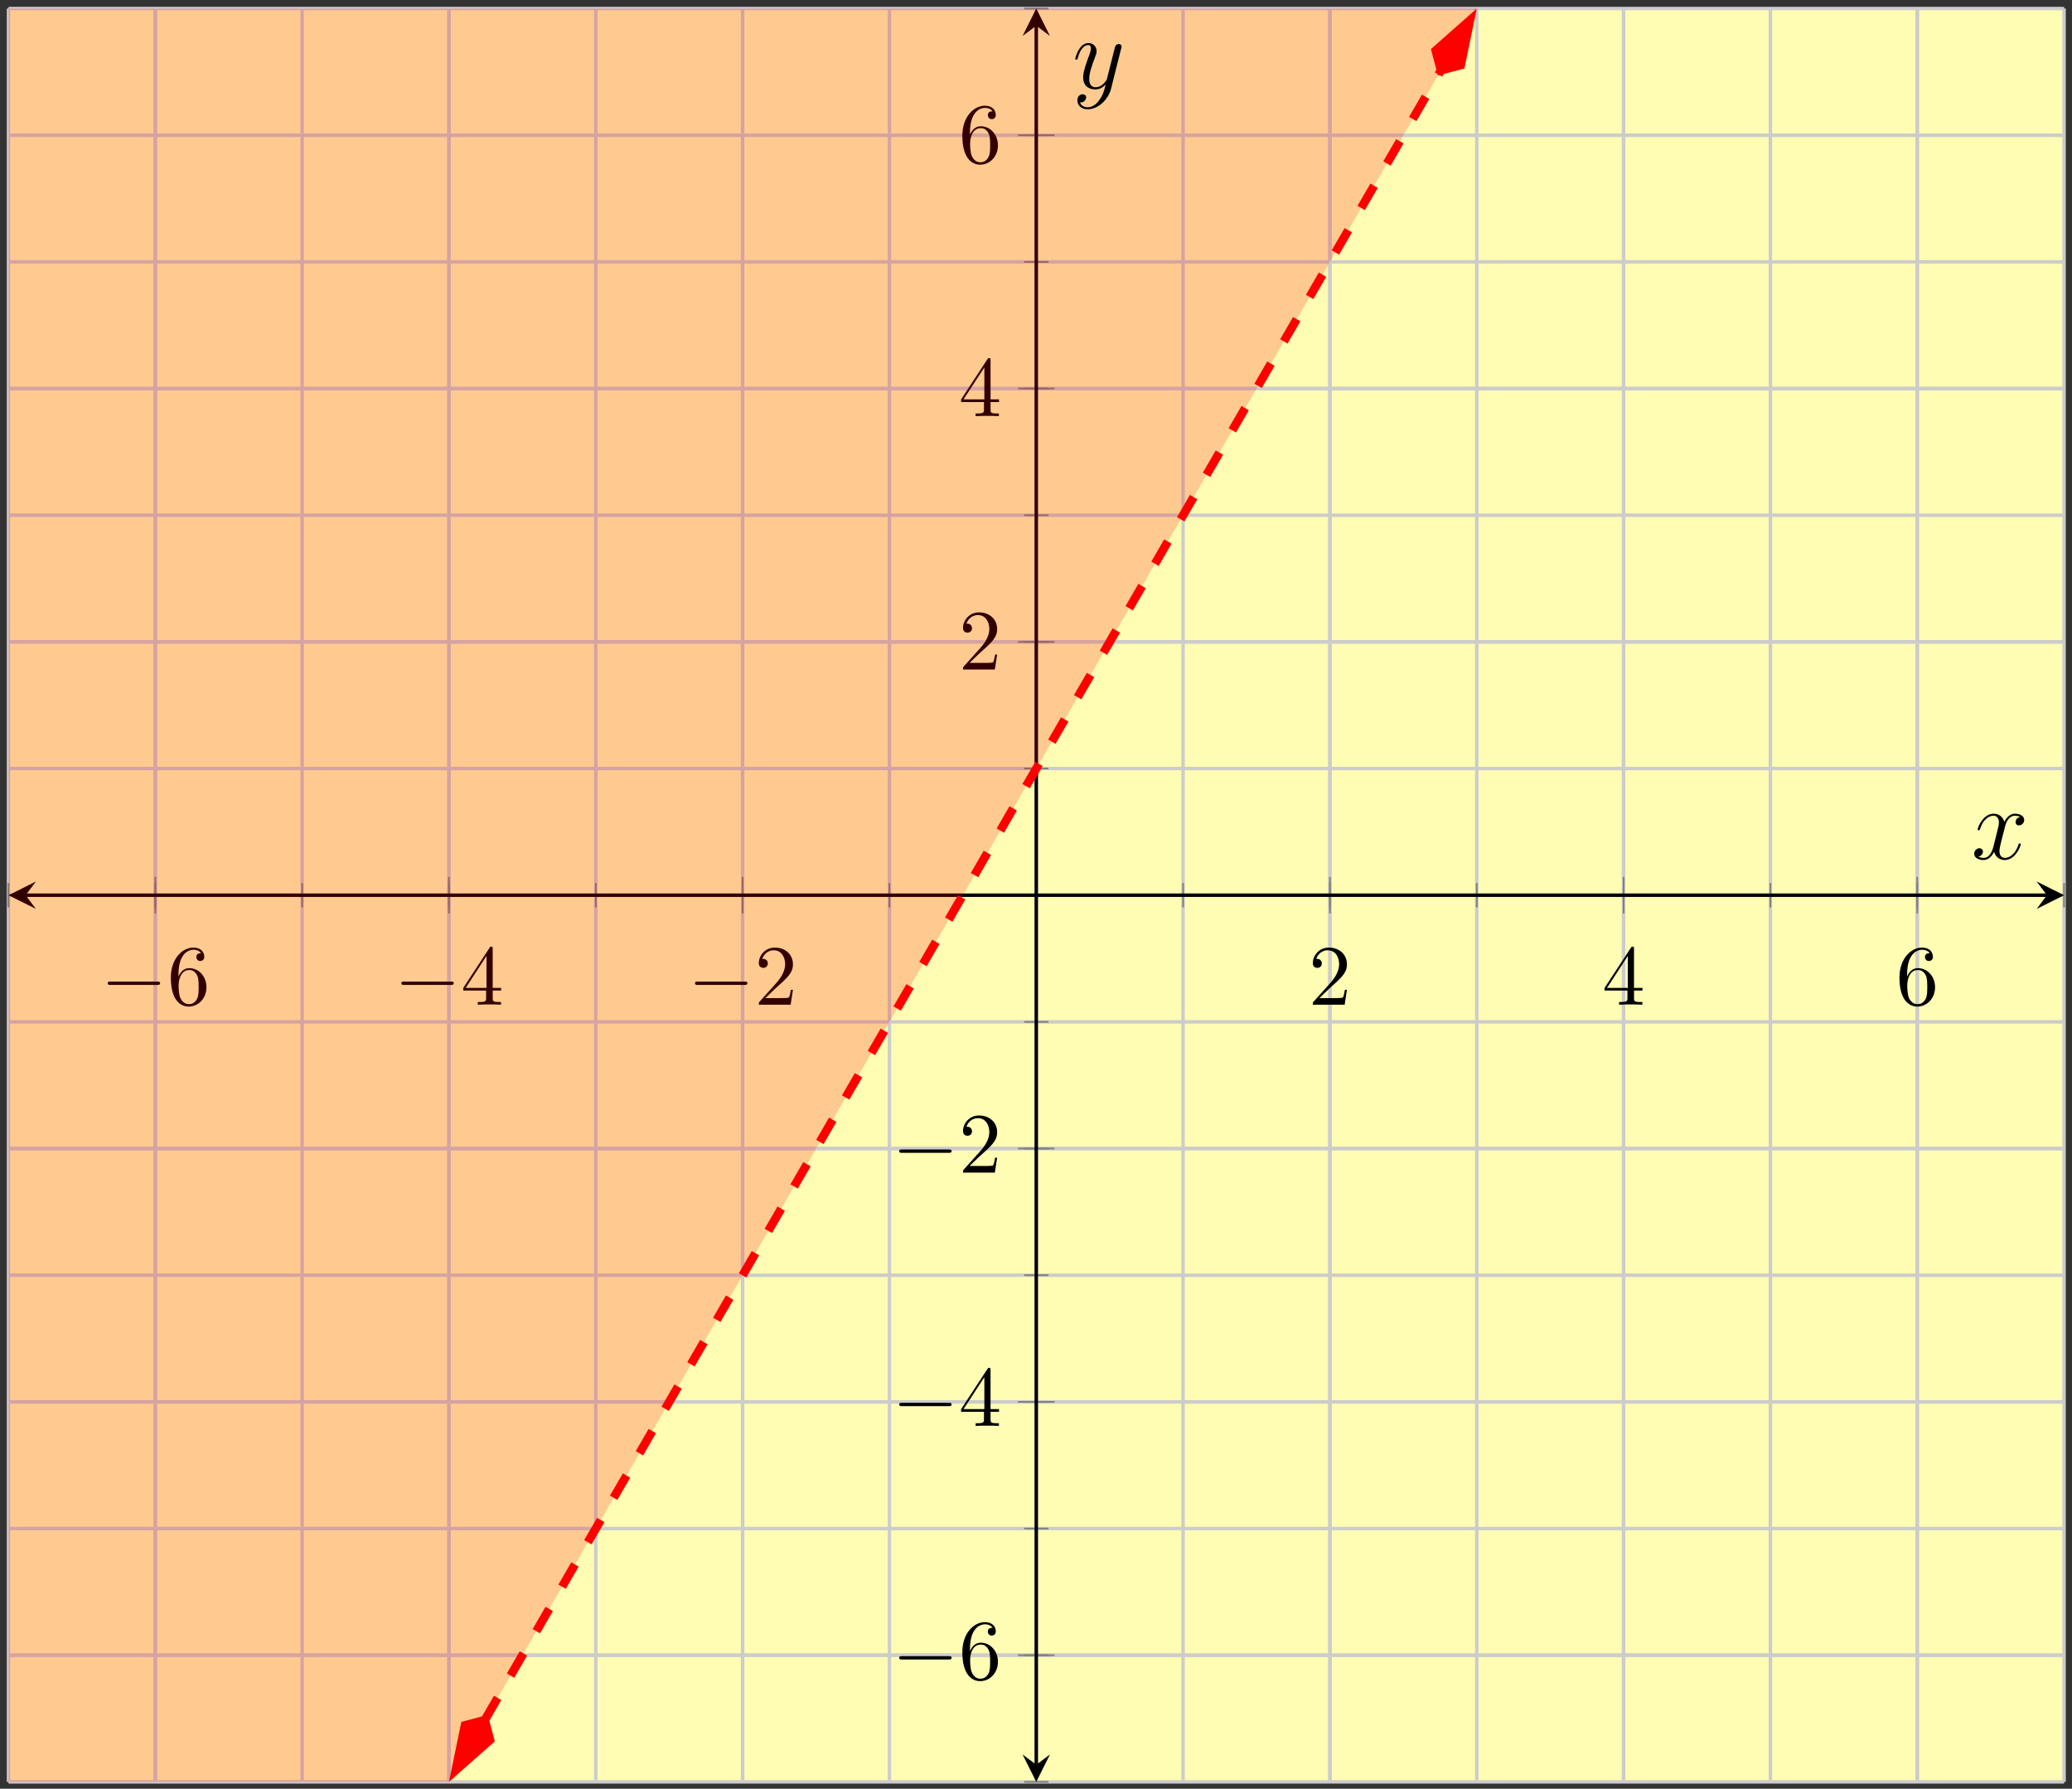
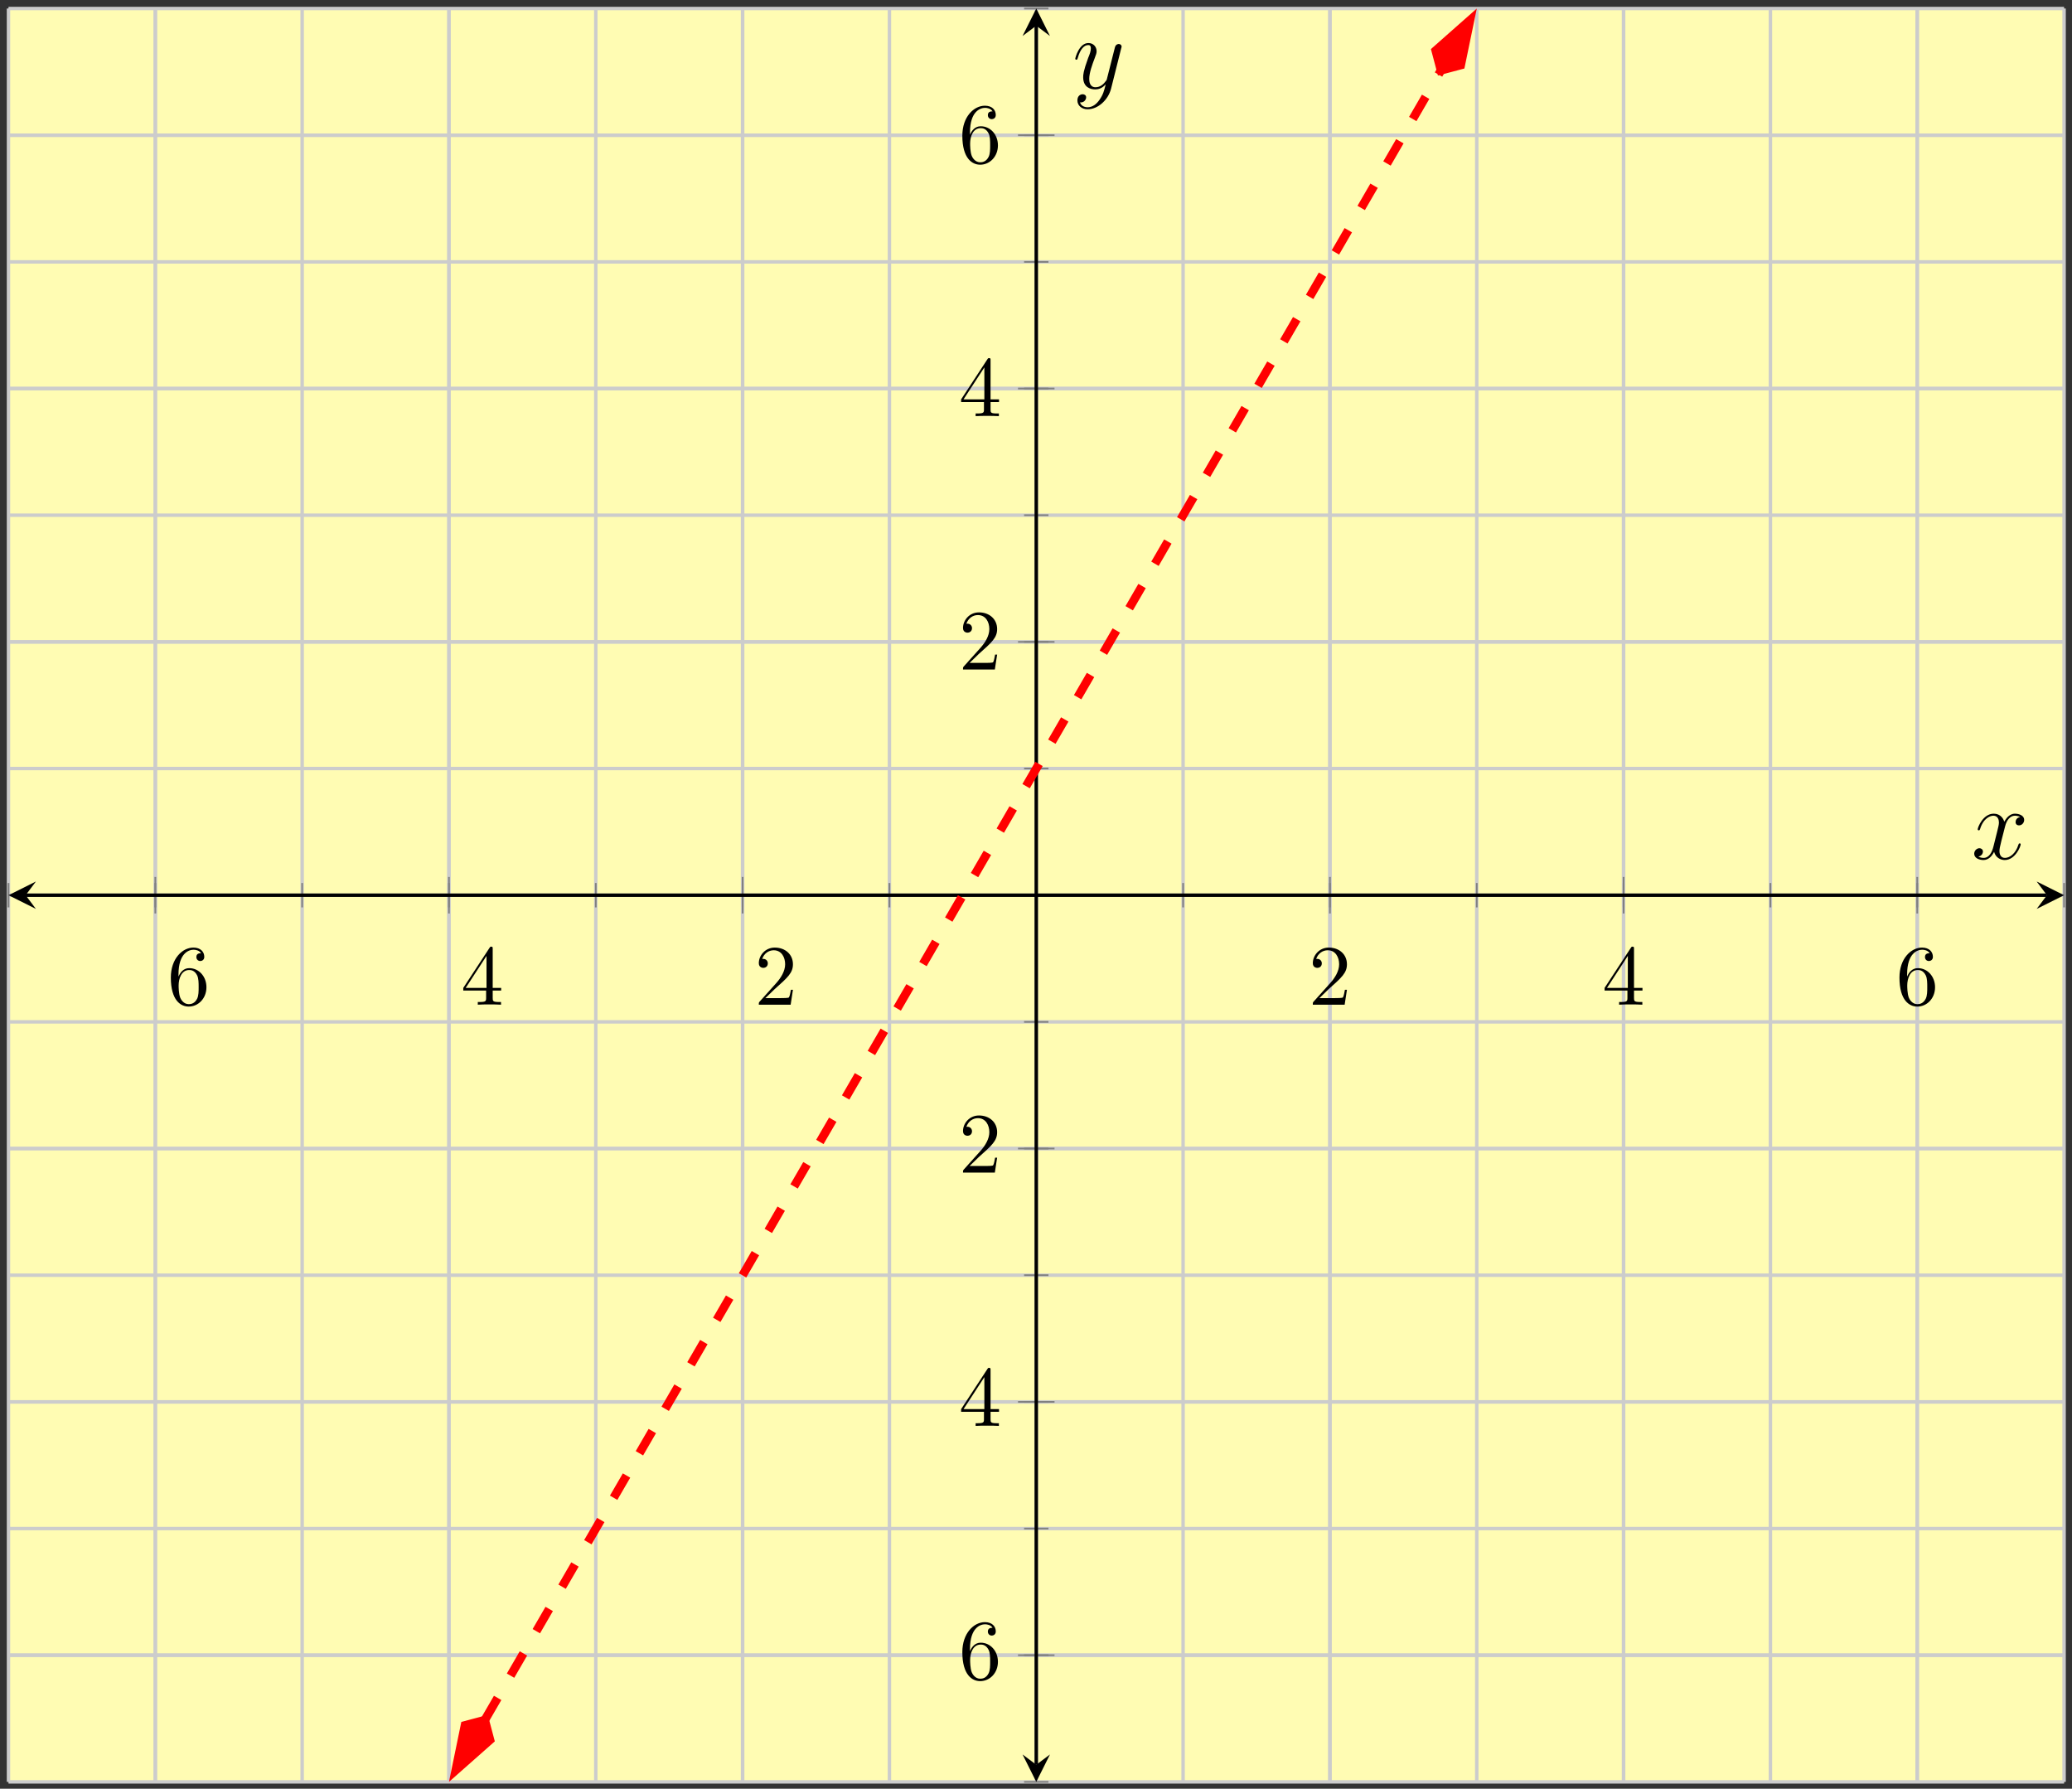
<svg xmlns="http://www.w3.org/2000/svg" xmlns:xlink="http://www.w3.org/1999/xlink" width="241pt" height="208pt" viewBox="0 0 241 208" version="1.1">
  <rect x="0" y="0" width="241" height="208" fill="#333333" stroke="none" />
  <defs>
    <g>
      <symbol overflow="visible" id="glyph0-0">
        <path style="stroke:none;" d="" />
      </symbol>
      <symbol overflow="visible" id="glyph0-1">
-         <path style="stroke:none;" d="M 6.562 -2.297 C 6.734 -2.297 6.922 -2.297 6.922 -2.5 C 6.922 -2.688 6.734 -2.688 6.562 -2.688 L 1.172 -2.688 C 1 -2.688 0.828 -2.688 0.828 -2.5 C 0.828 -2.297 1 -2.297 1.172 -2.297 Z M 6.562 -2.297 " />
-       </symbol>
+         </symbol>
      <symbol overflow="visible" id="glyph1-0">
        <path style="stroke:none;" d="" />
      </symbol>
      <symbol overflow="visible" id="glyph1-1">
        <path style="stroke:none;" d="M 1.312 -3.266 L 1.312 -3.516 C 1.312 -6.031 2.547 -6.391 3.062 -6.391 C 3.297 -6.391 3.719 -6.328 3.938 -5.984 C 3.781 -5.984 3.391 -5.984 3.391 -5.547 C 3.391 -5.234 3.625 -5.078 3.844 -5.078 C 4 -5.078 4.312 -5.172 4.312 -5.562 C 4.312 -6.156 3.875 -6.641 3.047 -6.641 C 1.766 -6.641 0.422 -5.359 0.422 -3.156 C 0.422 -0.484 1.578 0.219 2.5 0.219 C 3.609 0.219 4.562 -0.719 4.562 -2.031 C 4.562 -3.297 3.672 -4.25 2.562 -4.25 C 1.891 -4.25 1.516 -3.75 1.312 -3.266 Z M 2.5 -0.062 C 1.875 -0.062 1.578 -0.656 1.516 -0.812 C 1.328 -1.281 1.328 -2.078 1.328 -2.25 C 1.328 -3.031 1.656 -4.031 2.547 -4.031 C 2.719 -4.031 3.172 -4.031 3.484 -3.406 C 3.656 -3.047 3.656 -2.531 3.656 -2.047 C 3.656 -1.562 3.656 -1.062 3.484 -0.703 C 3.188 -0.109 2.734 -0.062 2.5 -0.062 Z M 2.5 -0.062 " />
      </symbol>
      <symbol overflow="visible" id="glyph1-2">
        <path style="stroke:none;" d="M 2.938 -1.641 L 2.938 -0.781 C 2.938 -0.422 2.906 -0.312 2.172 -0.312 L 1.969 -0.312 L 1.969 0 C 2.375 -0.031 2.891 -0.031 3.312 -0.031 C 3.734 -0.031 4.25 -0.031 4.672 0 L 4.672 -0.312 L 4.453 -0.312 C 3.719 -0.312 3.703 -0.422 3.703 -0.781 L 3.703 -1.641 L 4.688 -1.641 L 4.688 -1.953 L 3.703 -1.953 L 3.703 -6.484 C 3.703 -6.688 3.703 -6.75 3.531 -6.75 C 3.453 -6.75 3.422 -6.75 3.344 -6.625 L 0.281 -1.953 L 0.281 -1.641 Z M 2.984 -1.953 L 0.562 -1.953 L 2.984 -5.672 Z M 2.984 -1.953 " />
      </symbol>
      <symbol overflow="visible" id="glyph1-3">
        <path style="stroke:none;" d="M 1.266 -0.766 L 2.328 -1.797 C 3.875 -3.172 4.469 -3.703 4.469 -4.703 C 4.469 -5.844 3.578 -6.641 2.359 -6.641 C 1.234 -6.641 0.5 -5.719 0.5 -4.828 C 0.5 -4.281 1 -4.281 1.031 -4.281 C 1.203 -4.281 1.547 -4.391 1.547 -4.812 C 1.547 -5.062 1.359 -5.328 1.016 -5.328 C 0.938 -5.328 0.922 -5.328 0.891 -5.312 C 1.109 -5.969 1.656 -6.328 2.234 -6.328 C 3.141 -6.328 3.562 -5.516 3.562 -4.703 C 3.562 -3.906 3.078 -3.125 2.516 -2.5 L 0.609 -0.375 C 0.5 -0.266 0.5 -0.234 0.5 0 L 4.203 0 L 4.469 -1.734 L 4.234 -1.734 C 4.172 -1.438 4.109 -1 4 -0.844 C 3.938 -0.766 3.281 -0.766 3.062 -0.766 Z M 1.266 -0.766 " />
      </symbol>
      <symbol overflow="visible" id="glyph2-0">
        <path style="stroke:none;" d="" />
      </symbol>
      <symbol overflow="visible" id="glyph2-1">
        <path style="stroke:none;" d="M 5.672 -4.875 C 5.281 -4.812 5.141 -4.516 5.141 -4.297 C 5.141 -4 5.359 -3.906 5.531 -3.906 C 5.891 -3.906 6.141 -4.219 6.141 -4.547 C 6.141 -5.047 5.562 -5.266 5.062 -5.266 C 4.344 -5.266 3.938 -4.547 3.828 -4.328 C 3.547 -5.219 2.812 -5.266 2.594 -5.266 C 1.375 -5.266 0.734 -3.703 0.734 -3.438 C 0.734 -3.391 0.781 -3.328 0.859 -3.328 C 0.953 -3.328 0.984 -3.406 1 -3.453 C 1.406 -4.781 2.219 -5.031 2.562 -5.031 C 3.094 -5.031 3.203 -4.531 3.203 -4.25 C 3.203 -3.984 3.125 -3.703 2.984 -3.125 L 2.578 -1.5 C 2.406 -0.781 2.062 -0.125 1.422 -0.125 C 1.359 -0.125 1.062 -0.125 0.812 -0.281 C 1.25 -0.359 1.344 -0.719 1.344 -0.859 C 1.344 -1.094 1.156 -1.25 0.938 -1.25 C 0.641 -1.25 0.328 -0.984 0.328 -0.609 C 0.328 -0.109 0.891 0.125 1.406 0.125 C 1.984 0.125 2.391 -0.328 2.641 -0.828 C 2.828 -0.125 3.438 0.125 3.875 0.125 C 5.094 0.125 5.734 -1.453 5.734 -1.703 C 5.734 -1.766 5.688 -1.812 5.625 -1.812 C 5.516 -1.812 5.5 -1.75 5.469 -1.656 C 5.141 -0.609 4.453 -0.125 3.906 -0.125 C 3.484 -0.125 3.266 -0.438 3.266 -0.922 C 3.266 -1.188 3.312 -1.375 3.5 -2.156 L 3.922 -3.797 C 4.094 -4.5 4.5 -5.031 5.062 -5.031 C 5.078 -5.031 5.422 -5.031 5.672 -4.875 Z M 5.672 -4.875 " />
      </symbol>
      <symbol overflow="visible" id="glyph2-2">
        <path style="stroke:none;" d="M 3.141 1.344 C 2.828 1.797 2.359 2.203 1.766 2.203 C 1.625 2.203 1.047 2.172 0.875 1.625 C 0.906 1.641 0.969 1.641 0.984 1.641 C 1.344 1.641 1.594 1.328 1.594 1.047 C 1.594 0.781 1.359 0.688 1.188 0.688 C 0.984 0.688 0.578 0.828 0.578 1.406 C 0.578 2.016 1.094 2.438 1.766 2.438 C 2.969 2.438 4.172 1.344 4.5 0.016 L 5.672 -4.656 C 5.688 -4.703 5.719 -4.781 5.719 -4.859 C 5.719 -5.031 5.562 -5.156 5.391 -5.156 C 5.281 -5.156 5.031 -5.109 4.938 -4.75 L 4.047 -1.234 C 4 -1.016 4 -0.984 3.891 -0.859 C 3.656 -0.531 3.266 -0.125 2.688 -0.125 C 2.016 -0.125 1.953 -0.781 1.953 -1.094 C 1.953 -1.781 2.281 -2.703 2.609 -3.562 C 2.734 -3.906 2.812 -4.078 2.812 -4.312 C 2.812 -4.812 2.453 -5.266 1.859 -5.266 C 0.766 -5.266 0.328 -3.531 0.328 -3.438 C 0.328 -3.391 0.375 -3.328 0.453 -3.328 C 0.562 -3.328 0.578 -3.375 0.625 -3.547 C 0.906 -4.547 1.359 -5.031 1.828 -5.031 C 1.938 -5.031 2.141 -5.031 2.141 -4.641 C 2.141 -4.328 2.016 -3.984 1.828 -3.531 C 1.25 -1.953 1.25 -1.562 1.25 -1.281 C 1.25 -0.141 2.062 0.125 2.656 0.125 C 3 0.125 3.438 0.016 3.844 -0.438 L 3.859 -0.422 C 3.688 0.281 3.562 0.75 3.141 1.344 Z M 3.141 1.344 " />
      </symbol>
    </g>
    <clipPath id="clip1">
      <path d="M 42 0.992 L 182 0.992 L 182 207.203 L 42 207.203 Z M 42 0.992 " />
    </clipPath>
    <clipPath id="clip2">
      <path d="M 38 185 L 72 185 L 72 207.203 L 38 207.203 Z M 38 185 " />
    </clipPath>
    <clipPath id="clip3">
      <path d="M 152 0.992 L 186 0.992 L 186 23 L 152 23 Z M 152 0.992 " />
    </clipPath>
    <clipPath id="clip4">
      <path d="M 0.988 0.992 L 189 0.992 L 189 207.203 L 0.988 207.203 Z M 0.988 0.992 " />
    </clipPath>
    <clipPath id="clip5">
      <path d="M 0.988 0.992 L 190 0.992 L 190 207.203 L 0.988 207.203 Z M 0.988 0.992 " />
    </clipPath>
  </defs>
  <g id="surface1">
    <path style=" stroke:none;fill-rule:nonzero;fill:rgb(100%,98.47%,70.001%);fill-opacity:1;" d="M 0.988 207.203 L 240.078 207.203 L 240.078 0.992 L 0.988 0.992 Z M 0.988 207.203 " />
    <path style="fill:none;stroke-width:0.399;stroke-linecap:butt;stroke-linejoin:miter;stroke:rgb(79.999%,79.999%,79.999%);stroke-opacity:1;stroke-miterlimit:10;" d="M 17.079 29.458 L 17.079 235.669 M 34.157 29.458 L 34.157 235.669 M 51.236 29.458 L 51.236 235.669 M 68.31 29.458 L 68.31 235.669 M 85.388 29.458 L 85.388 235.669 M 102.466 29.458 L 102.466 235.669 M 119.544 29.458 L 119.544 235.669 M 136.622 29.458 L 136.622 235.669 M 153.7 29.458 L 153.7 235.669 M 170.779 29.458 L 170.779 235.669 M 187.857 29.458 L 187.857 235.669 M 204.935 29.458 L 204.935 235.669 M 222.013 29.458 L 222.013 235.669 M 239.091 29.458 L 239.091 235.669 M 256.169 29.458 L 256.169 235.669 " transform="matrix(1,0,0,-1,-16.091,236.661)" />
    <path style="fill:none;stroke-width:0.399;stroke-linecap:butt;stroke-linejoin:miter;stroke:rgb(79.999%,79.999%,79.999%);stroke-opacity:1;stroke-miterlimit:10;" d="M 34.157 29.458 L 34.157 235.669 M 68.31 29.458 L 68.31 235.669 M 102.466 29.458 L 102.466 235.669 M 170.779 29.458 L 170.779 235.669 M 204.935 29.458 L 204.935 235.669 M 239.091 29.458 L 239.091 235.669 " transform="matrix(1,0,0,-1,-16.091,236.661)" />
    <path style="fill:none;stroke-width:0.399;stroke-linecap:butt;stroke-linejoin:miter;stroke:rgb(79.999%,79.999%,79.999%);stroke-opacity:1;stroke-miterlimit:10;" d="M 17.079 29.458 L 256.169 29.458 M 17.079 44.188 L 256.169 44.188 M 17.079 58.915 L 256.169 58.915 M 17.079 73.645 L 256.169 73.645 M 17.079 88.376 L 256.169 88.376 M 17.079 103.106 L 256.169 103.106 M 17.079 117.833 L 256.169 117.833 M 17.079 132.563 L 256.169 132.563 M 17.079 147.294 L 256.169 147.294 M 17.079 162.02 L 256.169 162.02 M 17.079 176.751 L 256.169 176.751 M 17.079 191.481 L 256.169 191.481 M 17.079 206.208 L 256.169 206.208 M 17.079 220.938 L 256.169 220.938 M 17.079 235.669 L 256.169 235.669 " transform="matrix(1,0,0,-1,-16.091,236.661)" />
    <path style="fill:none;stroke-width:0.399;stroke-linecap:butt;stroke-linejoin:miter;stroke:rgb(79.999%,79.999%,79.999%);stroke-opacity:1;stroke-miterlimit:10;" d="M 17.079 44.188 L 256.169 44.188 M 17.079 73.645 L 256.169 73.645 M 17.079 103.106 L 256.169 103.106 M 17.079 162.02 L 256.169 162.02 M 17.079 191.481 L 256.169 191.481 M 17.079 220.938 L 256.169 220.938 " transform="matrix(1,0,0,-1,-16.091,236.661)" />
    <path style="fill:none;stroke-width:0.199;stroke-linecap:butt;stroke-linejoin:miter;stroke:rgb(50%,50%,50%);stroke-opacity:1;stroke-miterlimit:10;" d="M 17.079 131.145 L 17.079 133.981 M 34.157 131.145 L 34.157 133.981 M 51.236 131.145 L 51.236 133.981 M 68.31 131.145 L 68.31 133.981 M 85.388 131.145 L 85.388 133.981 M 102.466 131.145 L 102.466 133.981 M 119.544 131.145 L 119.544 133.981 M 136.622 131.145 L 136.622 133.981 M 153.7 131.145 L 153.7 133.981 M 170.779 131.145 L 170.779 133.981 M 187.857 131.145 L 187.857 133.981 M 204.935 131.145 L 204.935 133.981 M 222.013 131.145 L 222.013 133.981 M 239.091 131.145 L 239.091 133.981 M 256.169 131.145 L 256.169 133.981 " transform="matrix(1,0,0,-1,-16.091,236.661)" />
    <path style="fill:none;stroke-width:0.199;stroke-linecap:butt;stroke-linejoin:miter;stroke:rgb(50%,50%,50%);stroke-opacity:1;stroke-miterlimit:10;" d="M 34.157 130.438 L 34.157 134.688 M 68.31 130.438 L 68.31 134.688 M 102.466 130.438 L 102.466 134.688 M 170.779 130.438 L 170.779 134.688 M 204.935 130.438 L 204.935 134.688 M 239.091 130.438 L 239.091 134.688 " transform="matrix(1,0,0,-1,-16.091,236.661)" />
    <path style="fill:none;stroke-width:0.199;stroke-linecap:butt;stroke-linejoin:miter;stroke:rgb(50%,50%,50%);stroke-opacity:1;stroke-miterlimit:10;" d="M 135.204 29.458 L 138.04 29.458 M 135.204 44.188 L 138.04 44.188 M 135.204 58.915 L 138.04 58.915 M 135.204 73.645 L 138.04 73.645 M 135.204 88.376 L 138.04 88.376 M 135.204 103.106 L 138.04 103.106 M 135.204 117.833 L 138.04 117.833 M 135.204 132.563 L 138.04 132.563 M 135.204 147.294 L 138.04 147.294 M 135.204 162.02 L 138.04 162.02 M 135.204 176.751 L 138.04 176.751 M 135.204 191.481 L 138.04 191.481 M 135.204 206.208 L 138.04 206.208 M 135.204 220.938 L 138.04 220.938 M 135.204 235.669 L 138.04 235.669 " transform="matrix(1,0,0,-1,-16.091,236.661)" />
    <path style="fill:none;stroke-width:0.199;stroke-linecap:butt;stroke-linejoin:miter;stroke:rgb(50%,50%,50%);stroke-opacity:1;stroke-miterlimit:10;" d="M 134.497 44.188 L 138.747 44.188 M 134.497 73.645 L 138.747 73.645 M 134.497 103.106 L 138.747 103.106 M 134.497 162.02 L 138.747 162.02 M 134.497 191.481 L 138.747 191.481 M 134.497 220.938 L 138.747 220.938 " transform="matrix(1,0,0,-1,-16.091,236.661)" />
    <path style="fill:none;stroke-width:0.399;stroke-linecap:butt;stroke-linejoin:miter;stroke:rgb(0%,0%,0%);stroke-opacity:1;stroke-miterlimit:10;" d="M 19.071 132.563 L 254.177 132.563 " transform="matrix(1,0,0,-1,-16.091,236.661)" />
    <path style=" stroke:none;fill-rule:nonzero;fill:rgb(0%,0%,0%);fill-opacity:1;" d="M 0.988 104.098 L 4.176 105.691 L 2.98 104.098 L 4.176 102.504 " />
    <path style=" stroke:none;fill-rule:nonzero;fill:rgb(0%,0%,0%);fill-opacity:1;" d="M 240.078 104.098 L 236.891 102.504 L 238.086 104.098 L 236.891 105.691 " />
    <path style="fill:none;stroke-width:0.399;stroke-linecap:butt;stroke-linejoin:miter;stroke:rgb(0%,0%,0%);stroke-opacity:1;stroke-miterlimit:10;" d="M 136.622 31.45 L 136.622 233.673 " transform="matrix(1,0,0,-1,-16.091,236.661)" />
    <path style=" stroke:none;fill-rule:nonzero;fill:rgb(0%,0%,0%);fill-opacity:1;" d="M 120.531 207.203 L 122.125 204.016 L 120.531 205.211 L 118.938 204.016 " />
    <path style=" stroke:none;fill-rule:nonzero;fill:rgb(0%,0%,0%);fill-opacity:1;" d="M 120.531 0.992 L 118.938 4.184 L 120.531 2.988 L 122.125 4.184 " />
    <g style="fill:rgb(0%,0%,0%);fill-opacity:1;">
      <use xlink:href="#glyph0-1" x="11.7" y="116.829" />
    </g>
    <g style="fill:rgb(0%,0%,0%);fill-opacity:1;">
      <use xlink:href="#glyph1-1" x="19.449" y="116.829" />
    </g>
    <g style="fill:rgb(0%,0%,0%);fill-opacity:1;">
      <use xlink:href="#glyph0-1" x="45.855" y="116.829" />
    </g>
    <g style="fill:rgb(0%,0%,0%);fill-opacity:1;">
      <use xlink:href="#glyph1-2" x="53.604" y="116.829" />
    </g>
    <g style="fill:rgb(0%,0%,0%);fill-opacity:1;">
      <use xlink:href="#glyph0-1" x="80.011" y="116.829" />
    </g>
    <g style="fill:rgb(0%,0%,0%);fill-opacity:1;">
      <use xlink:href="#glyph1-3" x="87.76" y="116.829" />
    </g>
    <g style="fill:rgb(0%,0%,0%);fill-opacity:1;">
      <use xlink:href="#glyph1-3" x="152.197" y="116.829" />
    </g>
    <g style="fill:rgb(0%,0%,0%);fill-opacity:1;">
      <use xlink:href="#glyph1-2" x="186.353" y="116.829" />
    </g>
    <g style="fill:rgb(0%,0%,0%);fill-opacity:1;">
      <use xlink:href="#glyph1-1" x="220.509" y="116.829" />
    </g>
    <g style="fill:rgb(0%,0%,0%);fill-opacity:1;">
      <use xlink:href="#glyph0-1" x="103.761" y="195.269" />
    </g>
    <g style="fill:rgb(0%,0%,0%);fill-opacity:1;">
      <use xlink:href="#glyph1-1" x="111.51" y="195.269" />
    </g>
    <g style="fill:rgb(0%,0%,0%);fill-opacity:1;">
      <use xlink:href="#glyph0-1" x="103.761" y="165.81" />
    </g>
    <g style="fill:rgb(0%,0%,0%);fill-opacity:1;">
      <use xlink:href="#glyph1-2" x="111.51" y="165.81" />
    </g>
    <g style="fill:rgb(0%,0%,0%);fill-opacity:1;">
      <use xlink:href="#glyph0-1" x="103.761" y="136.352" />
    </g>
    <g style="fill:rgb(0%,0%,0%);fill-opacity:1;">
      <use xlink:href="#glyph1-3" x="111.51" y="136.352" />
    </g>
    <g style="fill:rgb(0%,0%,0%);fill-opacity:1;">
      <use xlink:href="#glyph1-3" x="111.51" y="77.85" />
    </g>
    <g style="fill:rgb(0%,0%,0%);fill-opacity:1;">
      <use xlink:href="#glyph1-2" x="111.51" y="48.392" />
    </g>
    <g style="fill:rgb(0%,0%,0%);fill-opacity:1;">
      <use xlink:href="#glyph1-1" x="111.51" y="18.933" />
    </g>
    <g clip-path="url(#clip1)" clip-rule="nonzero">
      <path style="fill:none;stroke-width:0.996;stroke-linecap:butt;stroke-linejoin:miter;stroke:rgb(100%,0%,0%);stroke-opacity:1;stroke-dasharray:2.989,2.989;stroke-miterlimit:10;" d="M 72.474 36.638 L 73.294 38.052 L 78.275 46.641 L 83.255 55.235 L 88.236 63.825 L 93.216 72.419 L 98.196 81.009 L 103.181 89.602 L 108.161 98.196 L 113.142 106.786 L 118.122 115.38 L 123.103 123.97 L 128.083 132.563 L 133.064 141.153 L 138.048 149.747 L 143.029 158.337 L 152.989 175.524 L 157.97 184.114 L 162.95 192.708 L 167.931 201.298 L 172.915 209.891 L 177.896 218.481 L 182.876 227.075 L 183.696 228.489 " transform="matrix(1,0,0,-1,-16.091,236.661)" />
    </g>
    <path style=" stroke:none;fill-rule:nonzero;fill:rgb(100%,0%,0%);fill-opacity:1;" d="M 53.016 205.836 L 56.992 202.32 L 56.383 200.023 L 54.086 200.637 Z M 53.016 205.836 " />
    <g clip-path="url(#clip2)" clip-rule="nonzero">
      <path style="fill:none;stroke-width:0.996;stroke-linecap:butt;stroke-linejoin:miter;stroke:rgb(100%,0%,0%);stroke-opacity:1;stroke-miterlimit:10;" d="M 7.392 0.002 L 2.377 1.672 L 0.703 0 L 2.378 -1.672 Z M 7.392 0.002 " transform="matrix(-0.504,0.869,0.869,0.504,56.736,199.413)" />
    </g>
    <path style=" stroke:none;fill-rule:nonzero;fill:rgb(100%,0%,0%);fill-opacity:1;" d="M 170.973 2.363 L 166.996 5.879 L 167.605 8.172 L 169.898 7.562 Z M 170.973 2.363 " />
    <g clip-path="url(#clip3)" clip-rule="nonzero">
      <path style="fill:none;stroke-width:0.996;stroke-linecap:butt;stroke-linejoin:miter;stroke:rgb(100%,0%,0%);stroke-opacity:1;stroke-miterlimit:10;" d="M 7.391 -0.001 L 2.376 1.67 L 0.705 -0.001 L 2.375 -1.672 Z M 7.391 -0.001 " transform="matrix(0.504,-0.869,-0.869,-0.504,167.25,8.784)" />
    </g>
    <g clip-path="url(#clip4)" clip-rule="nonzero">
-       <path style=" stroke:none;fill-rule:nonzero;fill:rgb(100%,0%,0%);fill-opacity:0.2;" d="M 188.844 -28.465 L -16.09 -28.465 L -16.09 236.66 L 35.145 236.66 " />
-     </g>
+       </g>
    <g clip-path="url(#clip5)" clip-rule="nonzero">
      <path style="fill:none;stroke-width:0.399;stroke-linecap:butt;stroke-linejoin:miter;stroke:rgb(100%,100%,100%);stroke-opacity:1;stroke-miterlimit:10;" d="M 204.935 265.126 L 0.001 265.126 L 0.001 0.001 L 51.236 0.001 " transform="matrix(1,0,0,-1,-16.091,236.661)" />
    </g>
    <g style="fill:rgb(0%,0%,0%);fill-opacity:1;">
      <use xlink:href="#glyph2-1" x="229.298" y="99.884" />
    </g>
    <g style="fill:rgb(0%,0%,0%);fill-opacity:1;">
      <use xlink:href="#glyph2-2" x="124.738" y="10.271" />
    </g>
  </g>
</svg>